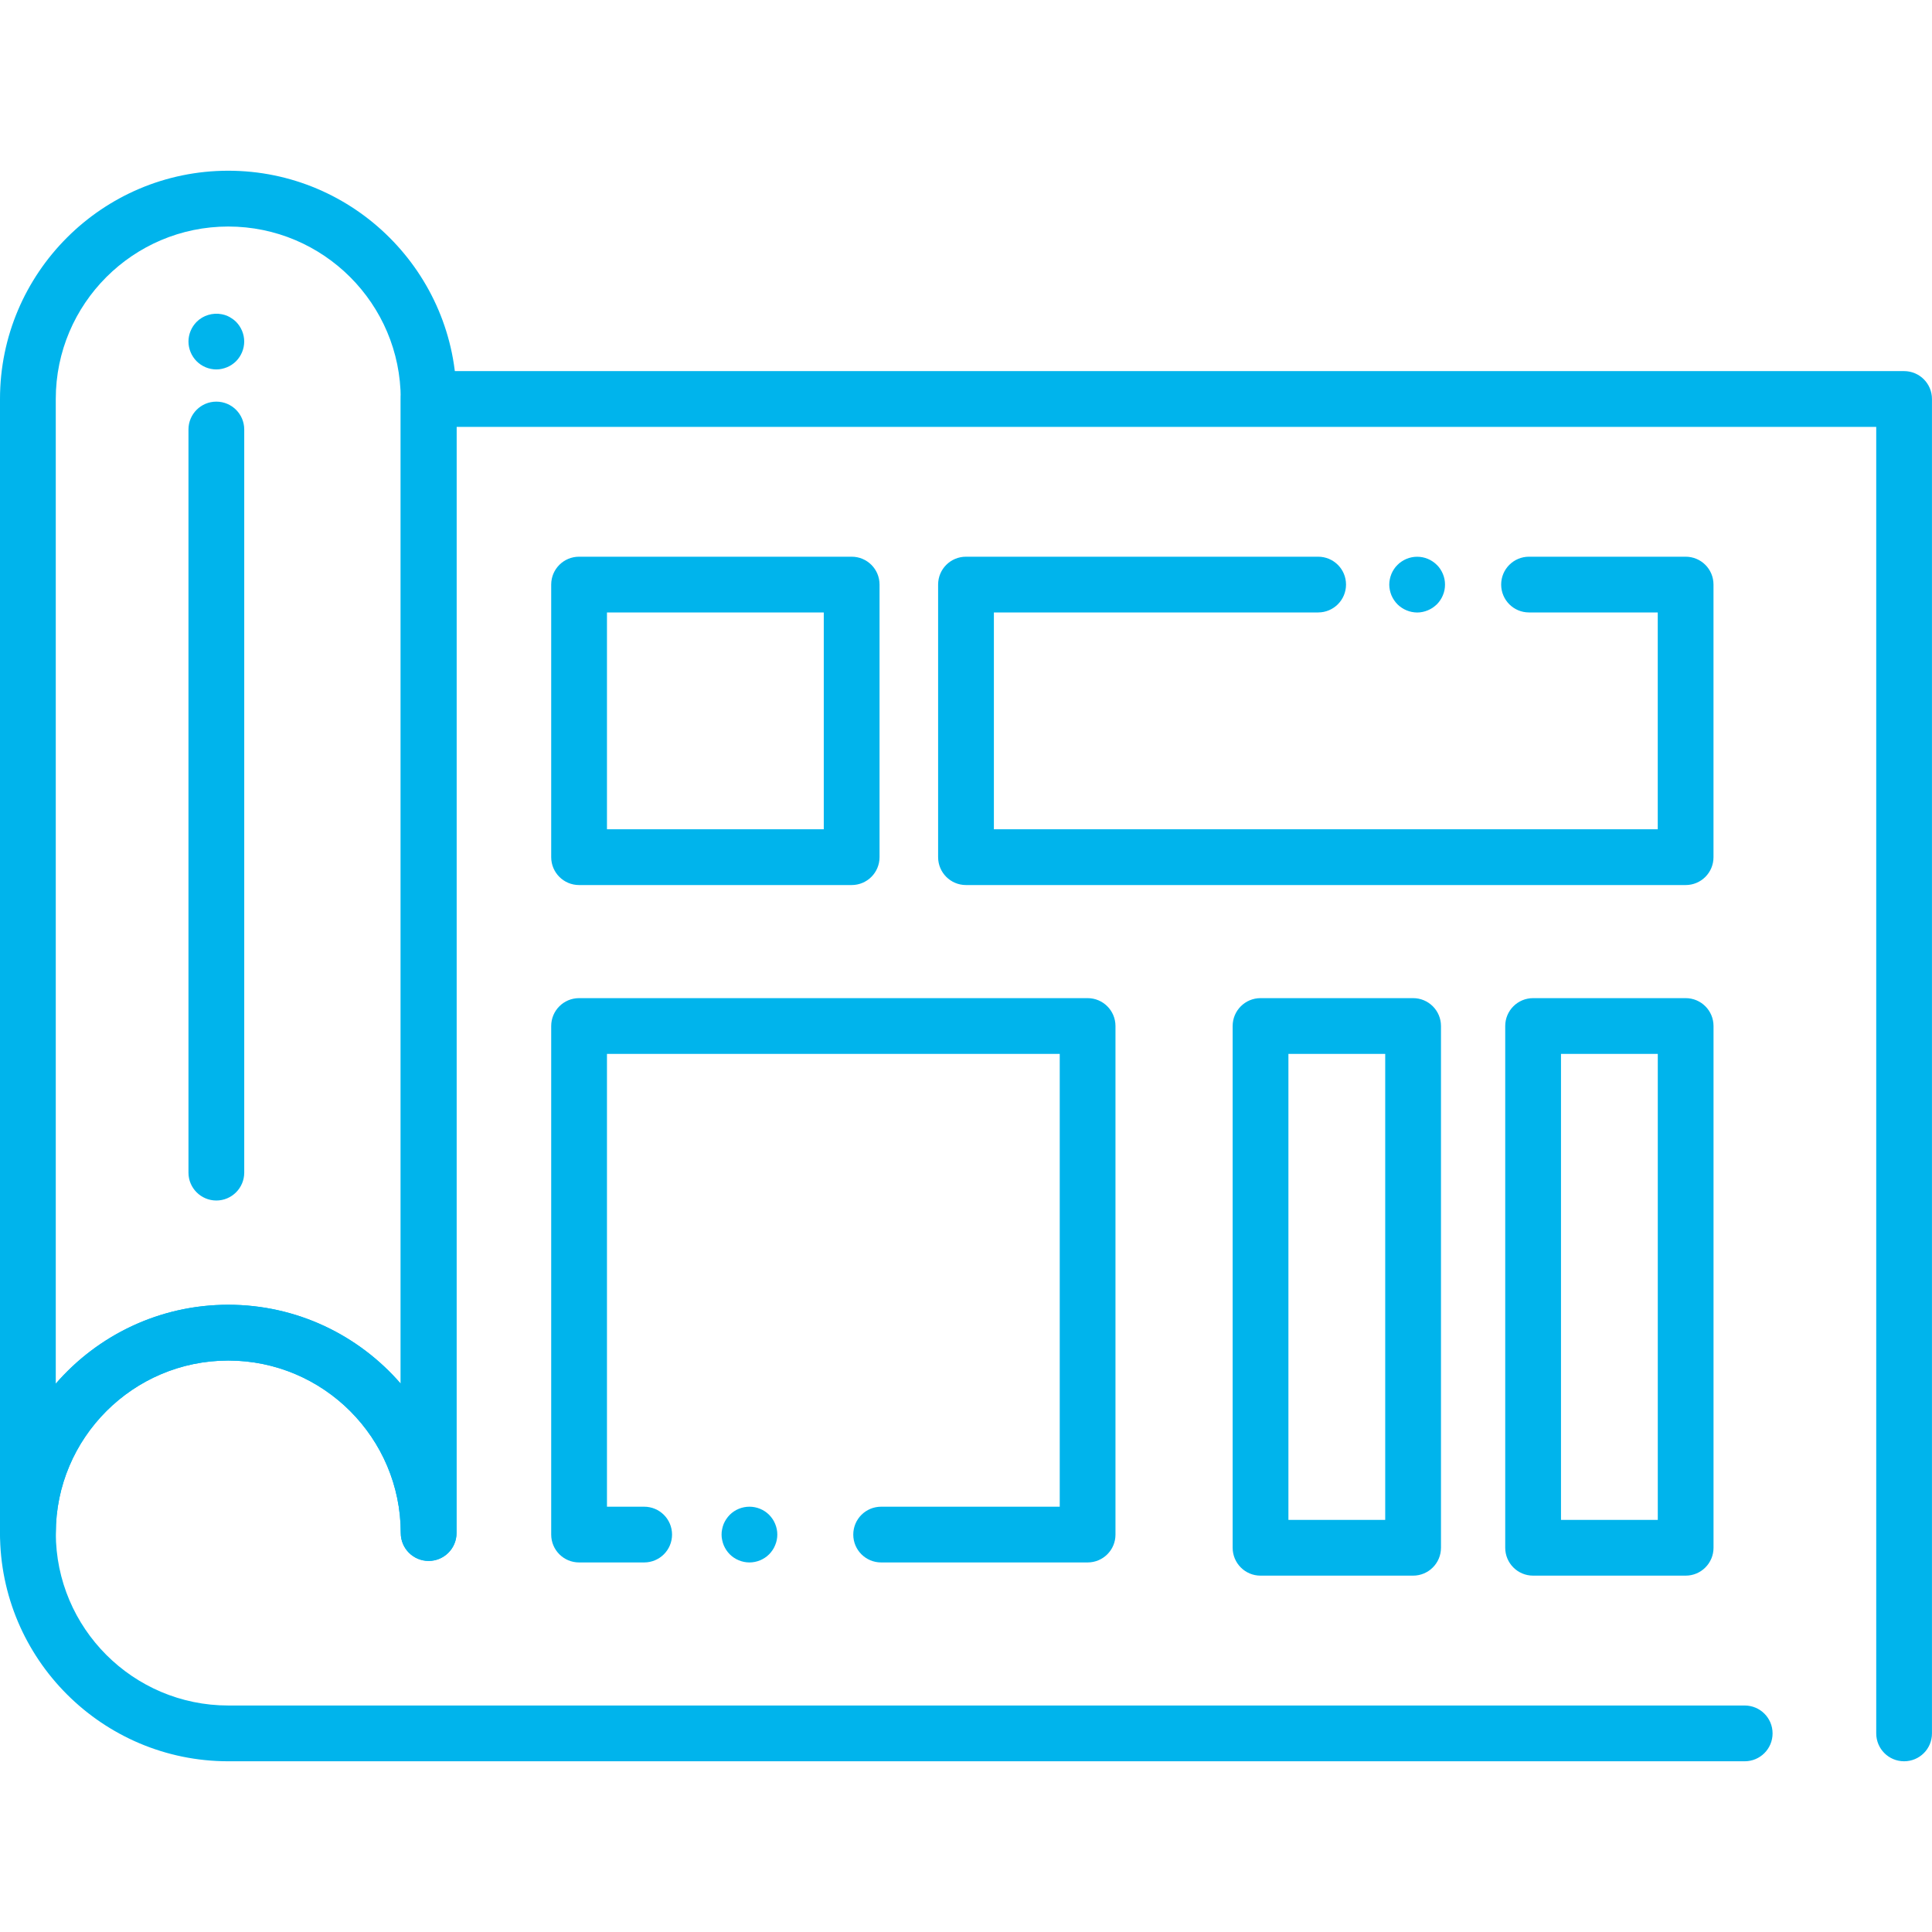
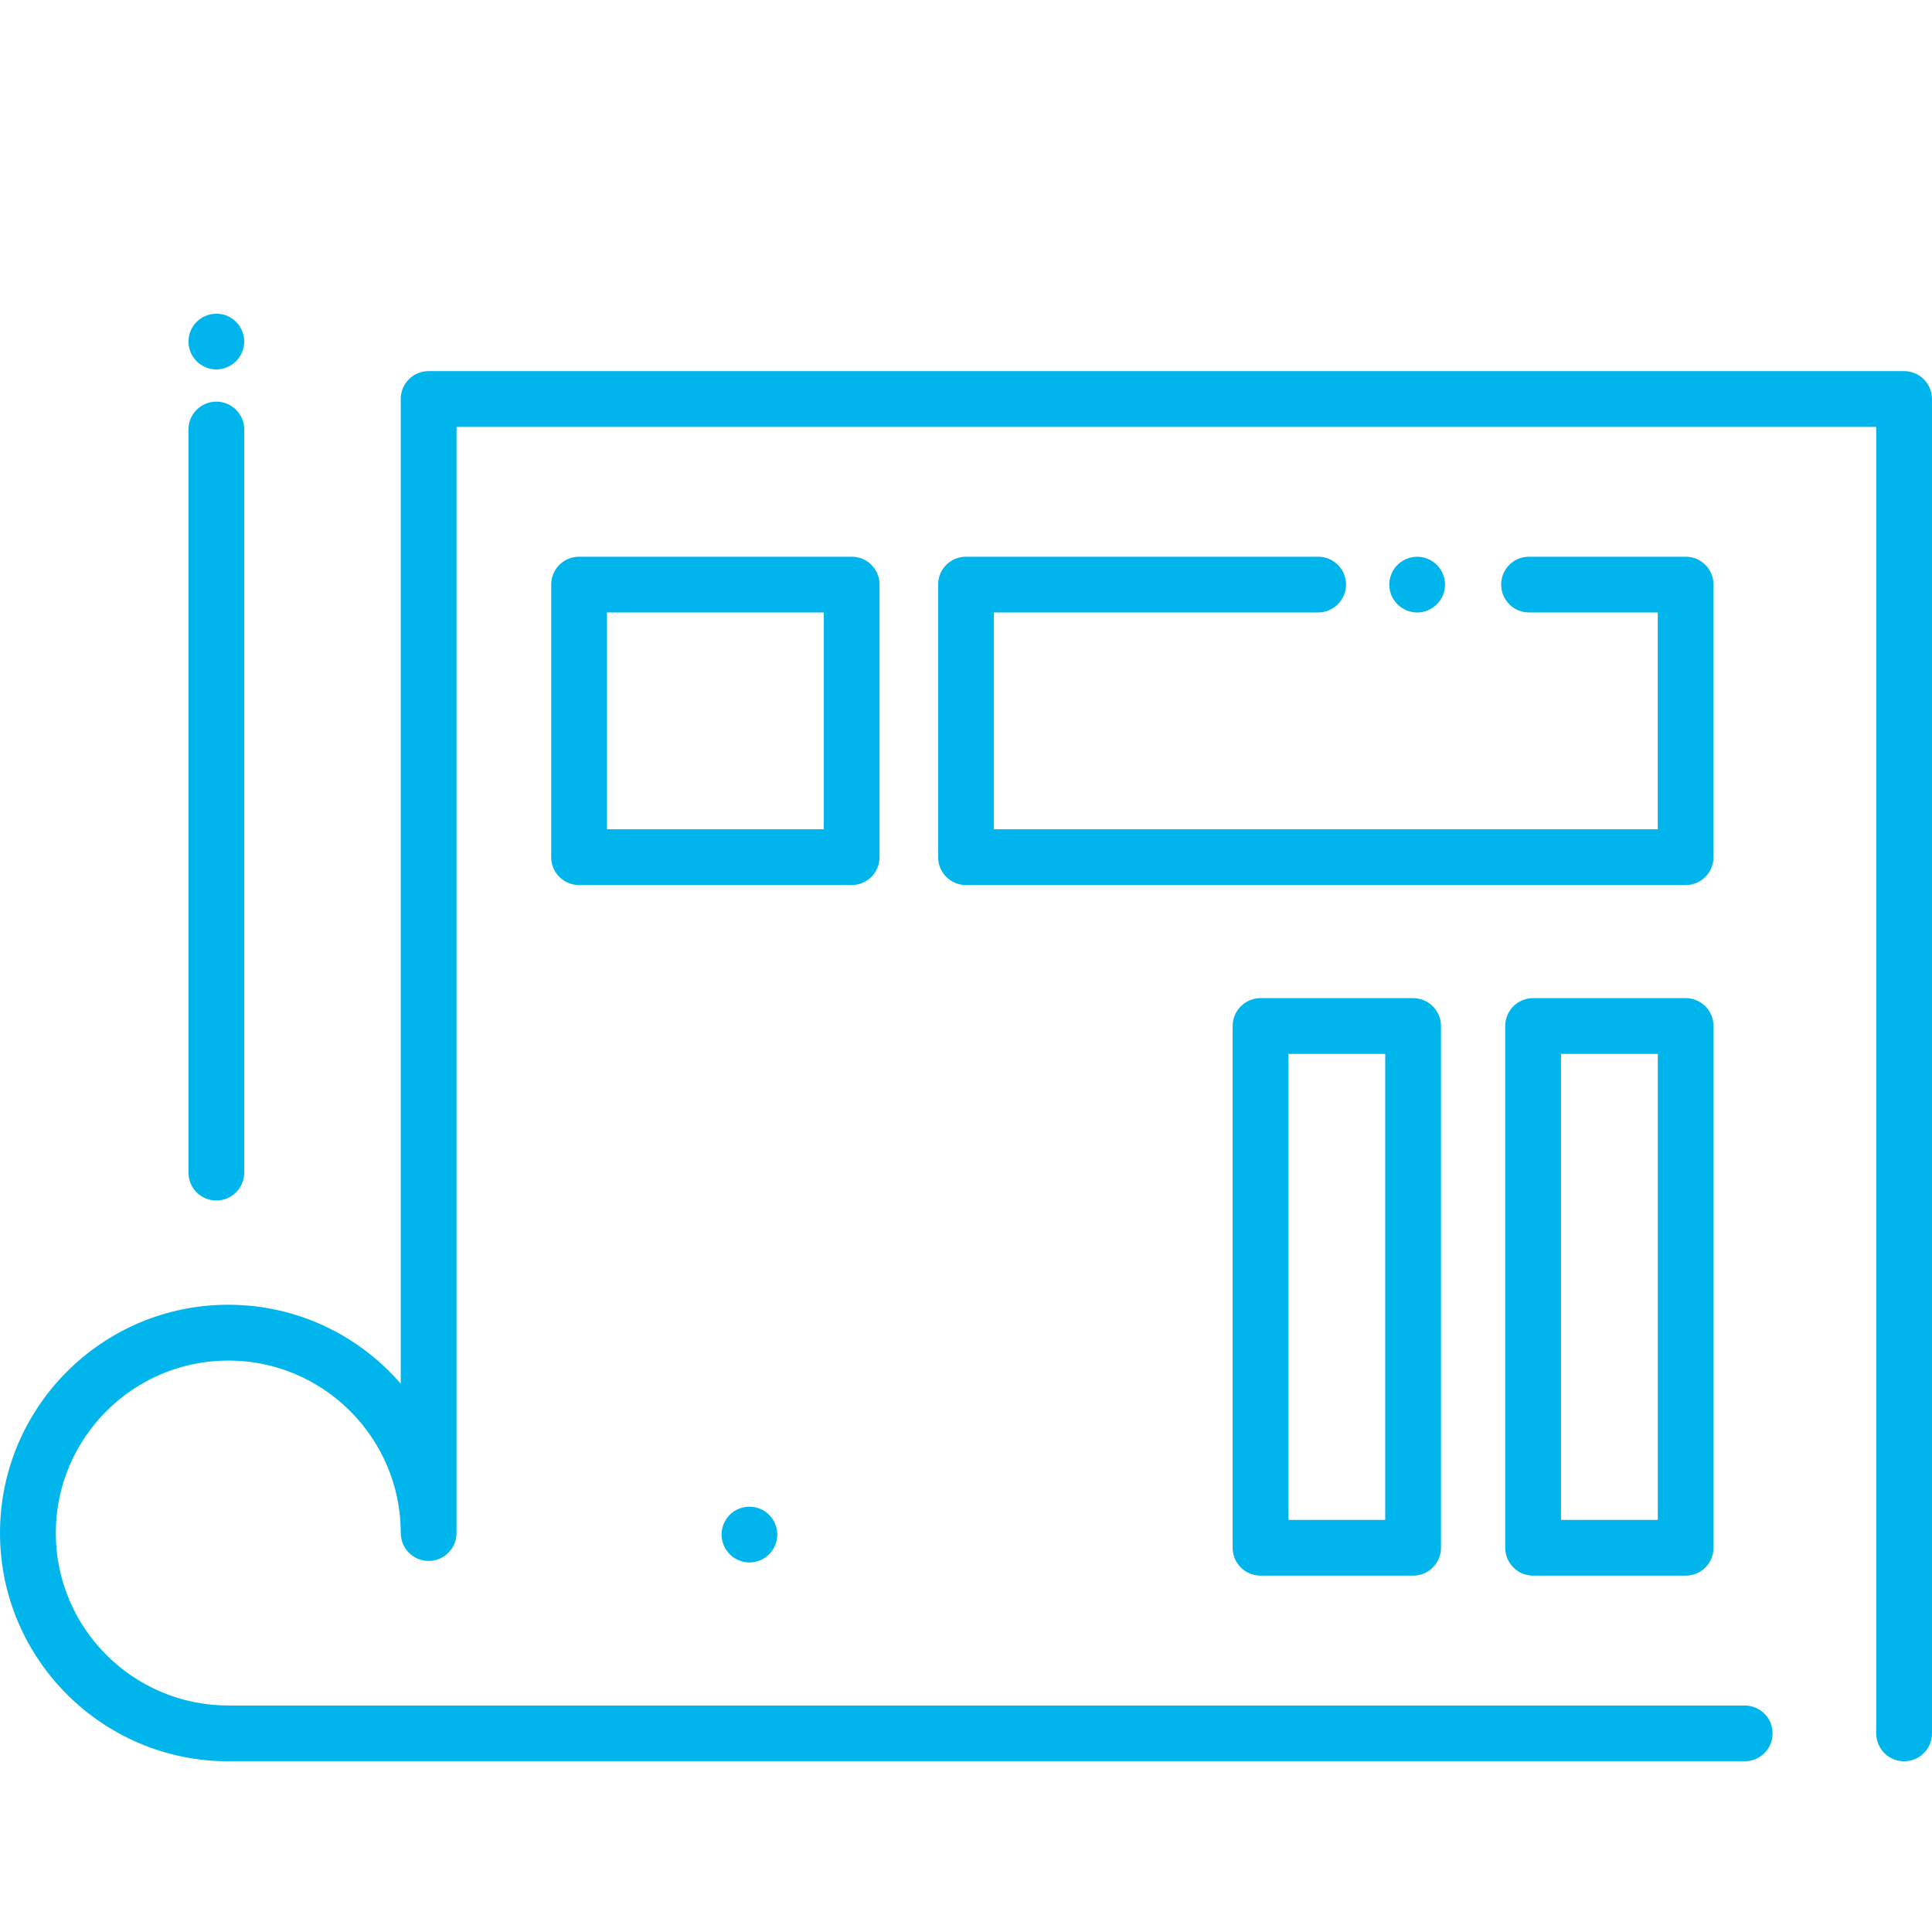
<svg xmlns="http://www.w3.org/2000/svg" version="1.1" x="0px" y="0px" width="60px" height="60px" viewBox="0 0 60 60" enable-background="new 0 0 60 60" xml:space="preserve">
  <g id="Ebene_1" display="none">
    <g display="inline">
      <path fill-rule="evenodd" clip-rule="evenodd" fill="#FFFFFF" d="M49.824,35.091c0-0.347,0-0.632,0-0.917    c0.001-1.535,0.003-3.071,0.002-4.606c-0.001-1.126-0.122-1.251-1.223-1.252c-3.623-0.001-7.246,0-10.869,0    c-8.782,0-17.563,0-26.345,0c-0.048,0-0.096,0-0.144,0c-0.933,0.008-1.101,0.166-1.103,1.08c-0.004,1.632-0.001,3.264-0.001,4.895    c0,0.26,0,0.519,0,0.84c-0.331,0.021-0.588,0.05-0.845,0.05c-2.231,0.005-4.463,0.013-6.694,0.003    c-2.653-0.013-4.589-1.898-4.6-4.571c-0.026-6.718-0.026-13.436,0-20.154c0.011-2.637,2.003-4.559,4.723-4.588    c3.095-0.034,6.19-0.011,9.286-0.011c14.9,0,29.8-0.001,44.7,0.011c0.642,0,1.306,0.041,1.92,0.207    c2.061,0.555,3.342,2.323,3.347,4.568c0.01,4.895,0.003,9.79,0.003,14.684c0,1.751-0.003,3.503-0.002,5.255    c0.002,1.151-0.394,2.161-1.112,3.046c-0.781,0.961-1.778,1.537-3.038,1.544c-2.52,0.014-5.039,0.005-7.558,0.002    C50.154,35.173,50.039,35.132,49.824,35.091z M52.026,32.892c0.345,0.016,0.602,0.038,0.859,0.039    c1.559,0.003,3.118-0.028,4.677,0.013c0.854,0.021,1.467-0.337,1.806-1.054c0.236-0.5,0.388-1.092,0.39-1.644    c0.026-6.452,0.018-12.904,0.018-19.355c0-0.168,0.004-0.336-0.006-0.504c-0.071-1.234-0.962-2.162-2.19-2.259    c-0.405-0.032-0.814-0.021-1.222-0.021c-16.718-0.001-33.436-0.001-50.153,0c-1.223,0-2.446-0.005-3.669,0.01    c-0.95,0.012-1.669,0.458-2.071,1.307c-0.177,0.375-0.26,0.828-0.261,1.246C0.188,17.24,0.192,23.812,0.192,30.384    c0,0.12-0.001,0.24,0.008,0.359c0.104,1.343,1,2.183,2.342,2.187c1.535,0.004,3.07,0.004,4.605,0    c0.251-0.001,0.502-0.036,0.795-0.059c0-1.234-0.005-2.384,0.003-3.533c0.003-0.334,0.005-0.677,0.08-1    c0.333-1.443,1.445-2.224,3.175-2.225c12.544-0.003,25.088,0.014,37.632-0.018c2.039-0.005,3.296,1.456,3.204,3.238    C51.979,30.48,52.026,31.633,52.026,32.892z" />
      <path fill-rule="evenodd" clip-rule="evenodd" fill="#FFFFFF" d="M47.123,30.562c0,0.729,0,1.392,0,2.122    c-11.42,0-22.801,0-34.249,0c0-0.699,0-1.378,0-2.122C24.266,30.562,35.646,30.562,47.123,30.562z" />
      <path fill-rule="evenodd" clip-rule="evenodd" fill="#FFFFFF" d="M15.702,44.368c-0.075,1.021-0.338,1.865-1.146,2.394    c-0.478,0.313-0.523,0.678-0.4,1.168c0.361,1.439,0.703,2.884,1.052,4.326c0.033,0.14,0.079,0.278,0.09,0.42    c0.045,0.571-0.29,1.036-0.839,1.179c-0.523,0.137-1.081-0.131-1.27-0.676c-0.171-0.495-0.271-1.017-0.396-1.528    c-0.288-1.186-0.598-2.368-0.85-3.562c-0.255-1.207,0.072-2.24,1.117-2.958c0.486-0.335,0.414-0.775,0.326-1.22    c-0.214-1.079-0.456-2.154-0.687-3.23c-0.025-0.117-0.054-0.233-0.074-0.352c-0.111-0.647,0.203-1.192,0.776-1.35    c0.6-0.164,1.188,0.167,1.355,0.847c0.269,1.092,0.486,2.196,0.717,3.298C15.566,43.568,15.638,44.017,15.702,44.368z" />
-       <path fill-rule="evenodd" clip-rule="evenodd" fill="#FFFFFF" d="M20.055,47.589c0.08-1.064,0.35-1.886,1.136-2.391    c0.519-0.332,0.527-0.755,0.429-1.242c-0.195-0.962-0.408-1.92-0.613-2.88c-0.055-0.257-0.12-0.513-0.162-0.772    c-0.104-0.641,0.233-1.189,0.809-1.331c0.583-0.143,1.156,0.171,1.314,0.813c0.281,1.139,0.533,2.285,0.738,3.439    c0.107,0.603,0.163,1.234,0.108,1.841c-0.064,0.714-0.436,1.327-1.06,1.716c-0.454,0.282-0.499,0.638-0.382,1.105    c0.373,1.486,0.718,2.979,1.09,4.465c0.106,0.426,0.126,0.862-0.216,1.132c-0.272,0.215-0.675,0.37-1.017,0.364    c-0.464-0.008-0.761-0.37-0.875-0.83c-0.306-1.231-0.606-2.464-0.903-3.697C20.301,48.694,20.164,48.064,20.055,47.589z" />
      <path fill-rule="evenodd" clip-rule="evenodd" fill="#FFFFFF" d="M28.184,47.628c0.065-1.07,0.32-1.902,1.105-2.407    c0.545-0.352,0.555-0.788,0.449-1.302c-0.247-1.195-0.521-2.386-0.758-3.583c-0.163-0.82,0.419-1.48,1.192-1.379    c0.505,0.067,0.833,0.37,0.938,0.863c0.316,1.475,0.679,2.943,0.895,4.433c0.146,0.998-0.237,1.911-1.099,2.504    c-0.467,0.321-0.528,0.671-0.403,1.166c0.37,1.463,0.72,2.93,1.066,4.397c0.054,0.228,0.088,0.478,0.051,0.705    c-0.079,0.48-0.535,0.845-1.017,0.869c-0.497,0.026-0.964-0.291-1.111-0.845c-0.318-1.203-0.6-2.416-0.891-3.626    C28.444,48.773,28.298,48.121,28.184,47.628z" />
-       <path fill-rule="evenodd" clip-rule="evenodd" fill="#FFFFFF" d="M36.384,47.589c0.08-1.064,0.35-1.886,1.136-2.391    c0.519-0.332,0.527-0.755,0.429-1.242c-0.194-0.962-0.408-1.92-0.613-2.88c-0.056-0.257-0.12-0.513-0.162-0.772    c-0.104-0.641,0.233-1.189,0.81-1.331c0.583-0.143,1.156,0.171,1.314,0.813c0.28,1.139,0.532,2.285,0.737,3.439    c0.107,0.603,0.163,1.234,0.109,1.841c-0.064,0.714-0.436,1.327-1.061,1.716c-0.454,0.282-0.499,0.638-0.382,1.105    c0.373,1.486,0.718,2.979,1.09,4.465c0.106,0.426,0.126,0.862-0.216,1.132c-0.272,0.215-0.676,0.37-1.018,0.364    c-0.464-0.008-0.761-0.37-0.875-0.83c-0.306-1.231-0.606-2.464-0.902-3.697C36.629,48.694,36.492,48.064,36.384,47.589z" />
+       <path fill-rule="evenodd" clip-rule="evenodd" fill="#FFFFFF" d="M36.384,47.589c0.08-1.064,0.35-1.886,1.136-2.391    c0.519-0.332,0.527-0.755,0.429-1.242c-0.194-0.962-0.408-1.92-0.613-2.88c-0.056-0.257-0.12-0.513-0.162-0.772    c-0.104-0.641,0.233-1.189,0.81-1.331c0.583-0.143,1.156,0.171,1.314,0.813c0.28,1.139,0.532,2.285,0.737,3.439    c0.107,0.603,0.163,1.234,0.109,1.841c-0.064,0.714-0.436,1.327-1.061,1.716c-0.454,0.282-0.499,0.638-0.382,1.105    c0.373,1.486,0.718,2.979,1.09,4.465c0.106,0.426,0.126,0.862-0.216,1.132c-0.272,0.215-0.676,0.37-1.018,0.364    c-0.306-1.231-0.606-2.464-0.902-3.697C36.629,48.694,36.492,48.064,36.384,47.589z" />
      <path fill-rule="evenodd" clip-rule="evenodd" fill="#FFFFFF" d="M44.513,47.628c0.065-1.07,0.32-1.902,1.104-2.407    c0.546-0.352,0.556-0.788,0.449-1.302c-0.247-1.195-0.521-2.386-0.758-3.583c-0.162-0.82,0.419-1.48,1.191-1.379    c0.506,0.067,0.834,0.37,0.939,0.863c0.315,1.475,0.678,2.943,0.895,4.433c0.146,0.998-0.238,1.911-1.1,2.504    c-0.467,0.321-0.528,0.671-0.403,1.166c0.369,1.463,0.72,2.93,1.065,4.397c0.054,0.228,0.089,0.478,0.052,0.705    c-0.079,0.48-0.536,0.845-1.017,0.869c-0.497,0.026-0.965-0.291-1.111-0.845c-0.318-1.203-0.6-2.416-0.891-3.626    C44.772,48.773,44.627,48.121,44.513,47.628z" />
      <path fill-rule="evenodd" clip-rule="evenodd" fill="#FFFFFF" d="M55.964,11.104c0,0.734,0,1.394,0,2.12    c-17.32,0-34.594,0-51.935,0c0-0.702,0-1.378,0-2.12C21.33,11.104,38.603,11.104,55.964,11.104z" />
      <path fill-rule="evenodd" clip-rule="evenodd" fill="#FFFFFF" d="M55.952,15.934c0,0.735,0,1.392,0,2.1    c-17.317,0-34.575,0-51.913,0c0-0.687,0-1.361,0-2.1C21.331,15.934,38.605,15.934,55.952,15.934z" />
      <path fill-rule="evenodd" clip-rule="evenodd" fill="#FFFFFF" d="M4.029,22.669c0.017-0.875,0.759-1.585,1.628-1.559    c0.826,0.025,1.541,0.758,1.544,1.583c0.003,0.856-0.745,1.599-1.605,1.591C4.724,24.277,4.012,23.543,4.029,22.669z" />
      <path fill-rule="evenodd" clip-rule="evenodd" fill="#FFFFFF" d="M8.688,22.669c0.017-0.875,0.759-1.585,1.628-1.559    c0.826,0.025,1.541,0.758,1.544,1.583c0.003,0.856-0.745,1.599-1.605,1.591C9.382,24.277,8.67,23.543,8.688,22.669z" />
    </g>
  </g>
  <g id="Ebene_2" display="none">
    <g display="inline">
      <path fill-rule="evenodd" clip-rule="evenodd" fill="#FFFFFF" d="M5.83,19.856c0.083,0.134,0.374,0.205,0.563,0.194    c0.569-0.034,1.139-0.104,1.703-0.194c0.61-0.097,1.061,0.061,1.518,0.527c2.648,2.7,5.335,5.361,8.01,8.034    c0.187,0.187,0.386,0.359,0.685,0.636c0.661-0.707,1.245-1.386,1.886-2.007c2.169-2.105,5.283-2.125,7.427,0.009    c6.507,6.477,12.998,12.972,19.475,19.479c2.098,2.107,2.081,5.236,0.022,7.376c-0.741,0.771-1.503,1.524-2.265,2.274    c-2.35,2.311-5.412,2.313-7.752-0.023c-6.394-6.38-12.772-12.774-19.162-19.158c-1.645-1.644-2.091-3.559-1.332-5.744    c0.119-0.343,0.061-0.542-0.179-0.78c-2.645-2.634-5.284-5.272-7.917-7.918C8.26,22.306,7.998,22.2,7.648,22.243    c-0.666,0.082-1.347,0.091-1.999,0.231c-0.634,0.136-0.986-0.031-1.323-0.598c-1.652-2.78-3.351-5.532-5.03-8.295    c-0.128-0.209-0.24-0.427-0.296-0.525c1.634-1.636,3.207-3.211,4.821-4.829c3.001,1.827,6.078,3.705,9.161,5.574    c0.283,0.172,0.323,0.387,0.283,0.691c-0.097,0.739-0.135,1.487-0.248,2.223c-0.081,0.529,0.112,0.879,0.479,1.241    c1.862,1.833,3.701,3.688,5.547,5.538c0.189,0.19,0.369,0.39,0.563,0.593c-0.545,0.545-1.05,1.051-1.556,1.558    c-0.083-0.049-0.157-0.076-0.208-0.126c-2.343-2.337-4.688-4.672-7.016-7.024c-0.147-0.15-0.23-0.438-0.221-0.656    c0.031-0.695,0.086-1.392,0.2-2.078c0.076-0.459-0.118-0.67-0.474-0.884c-1.961-1.179-3.911-2.377-5.866-3.566    c-0.144-0.088-0.3-0.155-0.374-0.193c-0.766,0.751-1.488,1.461-2.259,2.217C3.152,15.497,4.479,17.685,5.83,19.856z     M19.185,34.971c0.154,0.194,0.332,0.37,0.508,0.546c6.311,6.313,12.625,12.621,18.929,18.94c0.701,0.704,1.472,1.166,2.497,1.113    c0.727-0.037,1.359-0.278,1.877-0.793c0.848-0.841,1.707-1.67,2.528-2.535c1.12-1.18,1.114-2.85-0.005-4.034    c-0.666-0.704-1.367-1.376-2.053-2.062C37.7,40.38,31.93,34.617,26.171,28.842c-0.903-0.907-1.928-1.324-3.168-0.899    c-0.432,0.147-0.854,0.418-1.191,0.729c-0.822,0.757-1.598,1.566-2.382,2.363c-0.584,0.593-0.908,1.299-0.877,2.132    C18.535,33.859,18.771,34.449,19.185,34.971z" />
      <path fill-rule="evenodd" clip-rule="evenodd" fill="#FFFFFF" d="M37.524,33.409c-0.534-0.576-1.02-1.099-1.535-1.654    c2.266-2.253,4.555-4.528,6.828-6.79c-1.551-1.505-3.02-2.933-4.558-4.426c-2.166,2.164-4.46,4.455-6.797,6.79    c-0.524-0.589-0.997-1.12-1.527-1.717c2.208-2.214,4.484-4.495,6.819-6.835c-0.204-0.229-0.369-0.434-0.555-0.62    c-0.84-0.848-1.693-1.683-2.525-2.539c-0.8-0.824-1.24-1.789-1.082-2.97c0.086-0.638,0.348-1.187,0.803-1.643    c2.533-2.533,5.056-5.076,7.601-7.596c1.135-1.123,2.835-1.168,4.151-0.155c0.255,0.196,0.486,0.426,0.715,0.653    c3.695,3.691,7.391,7.384,11.08,11.081c0.281,0.281,0.561,0.572,0.781,0.9c0.743,1.111,0.834,2.261,0.122,3.432    c-0.349,0.574-0.669,1.167-1.048,1.72c-0.709,1.034-0.881,2.175-0.594,3.35c0.65,2.654,1.364,5.293,2.057,7.937    c0.309,1.178,0.65,2.348,0.933,3.531c0.095,0.396,0.14,0.848,0.052,1.237c-0.277,1.207-1.449,1.759-2.547,1.195    c-0.477-0.245-0.918-0.6-1.302-0.979c-3.411-3.379-6.806-6.772-10.2-10.167c-0.209-0.209-0.365-0.47-0.608-0.789    C42.157,28.782,39.86,31.076,37.524,33.409z M56.431,35.258c0.063-0.038,0.127-0.076,0.189-0.113    c-0.059-0.237-0.113-0.476-0.176-0.712c-0.789-2.979-1.594-5.955-2.363-8.939c-0.531-2.064-0.381-4.044,0.879-5.853    c0.27-0.387,0.495-0.805,0.738-1.21c0.457-0.761,0.434-0.967-0.184-1.631c-0.118-0.127-0.244-0.248-0.367-0.371    C51.54,12.822,47.933,9.215,44.325,5.61c-0.141-0.141-0.275-0.289-0.428-0.416c-0.555-0.468-0.995-0.463-1.501,0.042    c-2.378,2.372-4.753,4.747-7.125,7.125c-0.531,0.533-0.536,0.976-0.034,1.559c0.161,0.188,0.346,0.357,0.521,0.533    c6.738,6.738,13.477,13.476,20.213,20.218C56.146,34.845,56.278,35.062,56.431,35.258z" />
      <path fill-rule="evenodd" clip-rule="evenodd" fill="#FFFFFF" d="M17.656,41.106c-0.56-0.593-1.033-1.095-1.549-1.641    c-0.229,0.215-0.431,0.394-0.62,0.583c-2.129,2.126-4.26,4.251-6.384,6.382c-2.225,2.232-2.217,4.998,0.013,7.246    c0.21,0.211,0.42,0.424,0.634,0.632c1.983,1.93,4.74,1.981,6.767,0.094c0.928-0.863,1.802-1.784,2.698-2.682    c1.337-1.336,2.672-2.673,4.006-4.012c0.172-0.173,0.331-0.359,0.51-0.554c-0.534-0.544-1.032-1.051-1.577-1.605    c-0.218,0.208-0.414,0.389-0.603,0.577c-2.129,2.126-4.254,4.257-6.385,6.381c-1.313,1.31-2.647,1.311-3.969,0.014    c-0.23-0.227-0.464-0.451-0.683-0.688c-1.033-1.128-1.034-2.508,0.04-3.604c1.548-1.581,3.125-3.135,4.688-4.701    C16.049,42.723,16.852,41.914,17.656,41.106z" />
    </g>
  </g>
  <g id="Ebene_3" display="none">
    <g display="inline">
      <path fill-rule="evenodd" clip-rule="evenodd" fill="#FFFFFF" d="M-1.949,19.445c-0.323-2.712,0.913-4.592,3.174-5.893    c1.501-0.864,3.037-1.667,4.561-2.491c0.195-0.106,0.407-0.186,0.616-0.265c2.238-0.844,3.97-0.128,4.927,2.067    c0.884,2.024,1.738,4.061,2.605,6.092c0.362,0.849,0.713,1.702,1.089,2.545c0.705,1.58,0.516,3.068-0.514,4.425    c-0.845,1.113-1.741,2.19-2.656,3.247c-0.335,0.388-0.333,0.676-0.096,1.104c2.735,4.932,5.908,9.561,9.522,13.89    c0.306,0.366,0.568,0.438,1.002,0.284c1.185-0.421,2.385-0.799,3.578-1.198c1.874-0.627,3.495-0.283,4.918,1.142    c2.115,2.118,4.279,4.188,6.424,6.276c1.414,1.378,1.821,2.871,1.099,4.296c-0.249,0.491-0.576,0.985-0.985,1.344    c-1.619,1.415-3.229,2.851-4.95,4.136c-1.57,1.175-3.334,1.398-5.238,0.654c-3.305-1.292-6.191-3.219-8.842-5.535    c-3.111-2.721-5.808-5.82-8.227-9.16c-3.054-4.216-5.998-8.503-8.23-13.232c-1.739-3.686-3.121-7.48-3.609-11.554    C-1.868,20.897-1.896,20.17-1.949,19.445z M29.286,59.06c0.522-0.233,1.181-0.422,1.716-0.789    c0.989-0.679,1.933-1.432,2.845-2.212c0.698-0.598,1.327-1.278,1.972-1.937c0.353-0.36,0.31-0.761,0.012-1.134    c-0.173-0.218-0.374-0.416-0.573-0.61c-2.081-2.033-4.186-4.041-6.234-6.105c-0.732-0.737-1.483-0.887-2.428-0.559    c-1.53,0.531-3.082,1.004-4.611,1.541c-0.8,0.281-1.379,0.089-1.924-0.548c-4.267-4.993-7.977-10.366-11.072-16.16    c-0.531-0.993-0.499-1.322,0.217-2.193c1.03-1.253,2.057-2.509,3.097-3.754c0.578-0.691,0.684-1.385,0.303-2.242    c-1.189-2.683-2.316-5.393-3.471-8.091c-0.109-0.257-0.215-0.519-0.357-0.757c-0.259-0.436-0.616-0.613-1.133-0.415    c-2.18,0.838-4.199,1.965-6.057,3.373c-0.655,0.496-0.939,1.183-0.953,2.043c-0.066,4.088,1.076,7.894,2.638,11.604    c1.941,4.615,4.638,8.791,7.496,12.876c2.478,3.539,5.163,6.895,8.331,9.843c2.682,2.495,5.607,4.623,9.081,5.902    C28.489,58.851,28.815,58.924,29.286,59.06z" />
      <path fill-rule="evenodd" clip-rule="evenodd" fill="#FFFFFF" d="M41.924,27.229c0.938,0,1.765,0,2.659,0c0,0.888,0,1.676,0,2.571    c-0.863,0-1.688,0-2.646,0c0,1.256,0,2.41,0,3.614c-0.907,0-1.679,0-2.584,0c0-1.157,0-2.313,0-3.55    c-0.425-0.021-0.723-0.049-1.021-0.05c-1.287-0.005-2.574,0.01-3.86-0.006c-1.436-0.018-1.992-0.966-1.252-2.169    c2.038-3.312,4.094-6.611,6.151-9.91c0.465-0.746,0.97-0.984,1.58-0.801c0.624,0.188,0.955,0.651,0.962,1.499    c0.018,2.574,0.01,5.148,0.012,7.723C41.924,26.478,41.924,26.805,41.924,27.229z M39.255,23.077    c-0.049-0.019-0.097-0.037-0.145-0.056c-0.841,1.354-1.681,2.707-2.581,4.156c1,0,1.842,0,2.726,0    C39.255,25.767,39.255,24.422,39.255,23.077z" />
      <path fill-rule="evenodd" clip-rule="evenodd" fill="#FFFFFF" d="M25.949,30.791c1.979,0,3.958,0,6.014,0c0,0.869,0,1.66,0,2.528    c-3.101,0-6.188,0-9.333,0c-0.009-1.506,0.313-2.862,1.055-4.117c0.924-1.562,2.177-2.833,3.521-4.028    c0.563-0.501,1.148-0.989,1.646-1.552c0.613-0.693,0.959-1.511,0.701-2.475c-0.296-1.104-1.231-1.742-2.405-1.644    c-1.074,0.091-1.893,0.933-1.98,2.04c-0.023,0.299-0.039,0.599-0.061,0.925c-0.195,0.032-0.328,0.071-0.461,0.072    c-0.642,0.007-1.282,0.003-1.965,0.003c-0.23-0.739-0.106-1.427,0.073-2.09c0.706-2.61,3.396-4.116,5.967-3.365    c2.624,0.767,4.074,3.473,3.261,6.101c-0.393,1.27-1.192,2.255-2.165,3.136c-0.994,0.899-1.966,1.828-2.9,2.788    c-0.419,0.43-0.726,0.969-1.083,1.458C25.872,30.645,25.91,30.718,25.949,30.791z" />
      <path fill-rule="evenodd" clip-rule="evenodd" fill="#FFFFFF" d="M57.379,27.386c-1.005,0-2.01,0.008-3.015-0.006    c-0.275-0.003-0.563-0.03-0.821-0.116c-0.538-0.178-0.856-0.673-0.839-1.221c0.017-0.544,0.369-1.022,0.916-1.164    c0.293-0.076,0.606-0.099,0.911-0.101c1.87-0.01,3.741-0.008,5.611-0.005c0.223,0,0.448,0.009,0.668,0.043    c0.77,0.117,1.191,0.573,1.189,1.268c-0.003,0.714-0.483,1.209-1.271,1.291c-0.221,0.023-0.446,0.011-0.669,0.011    C59.166,27.387,58.272,27.387,57.379,27.386z" />
      <path fill-rule="evenodd" clip-rule="evenodd" fill="#FFFFFF" d="M35.229,2.691c0,0.948,0.006,1.897-0.005,2.847    c-0.003,0.276-0.018,0.563-0.091,0.826c-0.165,0.601-0.637,0.933-1.238,0.923c-0.596-0.01-1.055-0.369-1.197-0.974    C32.64,6.071,32.62,5.815,32.62,5.566c-0.006-1.954-0.004-3.908,0.001-5.862c0.001-0.222,0.017-0.448,0.062-0.665    c0.136-0.658,0.59-1.034,1.226-1.039c0.632-0.005,1.107,0.365,1.255,1.013c0.055,0.241,0.059,0.498,0.06,0.747    c0.007,0.978,0.003,1.954,0.003,2.932C35.227,2.691,35.228,2.691,35.229,2.691z" />
      <path fill-rule="evenodd" clip-rule="evenodd" fill="#FFFFFF" d="M41.72,8.887c-0.865-0.002-1.479-0.843-1.199-1.702    c0.181-0.557,0.438-1.088,0.666-1.629c0.64-1.519,1.271-3.042,1.929-4.553c0.307-0.705,0.839-1.009,1.438-0.895    c0.831,0.159,1.274,0.95,0.949,1.797c-0.39,1.017-0.836,2.012-1.259,3.017c-0.422,1.004-0.851,2.006-1.267,3.014    C42.743,8.504,42.348,8.845,41.72,8.887z" />
-       <path fill-rule="evenodd" clip-rule="evenodd" fill="#FFFFFF" d="M23.864-0.036c0.523,0.028,0.924,0.277,1.119,0.753    c0.873,2.117,1.742,4.235,2.572,6.369c0.263,0.678-0.072,1.32-0.7,1.588C26.209,8.95,25.505,8.694,25.19,7.98    c-0.529-1.2-1.005-2.425-1.498-3.641c-0.357-0.879-0.74-1.75-1.052-2.646C22.324,0.785,22.952-0.063,23.864-0.036z" />
      <path fill-rule="evenodd" clip-rule="evenodd" fill="#FFFFFF" d="M52.521,19.815c-0.582-0.067-0.986-0.313-1.201-0.835    c-0.206-0.501-0.081-0.936,0.263-1.313c0.128-0.141,0.3-0.262,0.475-0.333c2.066-0.85,4.131-1.702,6.209-2.521    c0.721-0.283,1.392,0.023,1.674,0.673c0.282,0.65,0.039,1.361-0.685,1.666c-2.084,0.879-4.188,1.711-6.285,2.556    C52.816,19.769,52.646,19.786,52.521,19.815z" />
-       <path fill-rule="evenodd" clip-rule="evenodd" fill="#FFFFFF" d="M59.917,36.431c0.017,0.928-0.825,1.558-1.679,1.273    c-0.66-0.219-1.296-0.517-1.938-0.787c-1.416-0.596-2.835-1.183-4.241-1.798c-0.813-0.356-1.119-1.061-0.819-1.76    c0.291-0.679,1.014-0.927,1.847-0.583c1.678,0.691,3.346,1.408,5.017,2.115c0.36,0.152,0.729,0.289,1.076,0.464    C59.638,35.588,59.877,35.981,59.917,36.431z" />
      <path fill-rule="evenodd" clip-rule="evenodd" fill="#FFFFFF" d="M45.306,50.792c0.001,0.662-0.355,1.155-0.875,1.339    c-0.513,0.182-1.091,0.02-1.417-0.434c-0.145-0.2-0.243-0.438-0.338-0.67c-0.741-1.81-1.476-3.621-2.212-5.433    c-0.011-0.025-0.018-0.053-0.027-0.079c-0.404-1.038-0.204-1.725,0.595-2.045c0.735-0.294,1.371,0.074,1.776,1.061    c0.765,1.859,1.518,3.724,2.271,5.589C45.182,50.377,45.257,50.646,45.306,50.792z" />
      <path fill-rule="evenodd" clip-rule="evenodd" fill="#FFFFFF" d="M48.312,38.979c0.174,0.104,0.524,0.235,0.77,0.475    c1.557,1.523,3.101,3.061,4.628,4.614c0.608,0.619,0.615,1.32,0.09,1.862c-0.522,0.539-1.261,0.555-1.862-0.035    c-1.576-1.545-3.128-3.112-4.685-4.677c-0.409-0.411-0.559-0.897-0.312-1.453C47.168,39.254,47.578,39.011,48.312,38.979z" />
      <path fill-rule="evenodd" clip-rule="evenodd" fill="#FFFFFF" d="M48.225,13.165c-1.055-0.014-1.662-0.955-1.272-1.779    c0.104-0.221,0.275-0.42,0.449-0.595c1.455-1.467,2.913-2.931,4.385-4.381c0.211-0.209,0.477-0.401,0.753-0.497    c0.537-0.187,1.094,0.035,1.399,0.489c0.313,0.466,0.375,1.008-0.006,1.4c-1.689,1.742-3.416,3.449-5.147,5.149    C48.625,13.108,48.331,13.127,48.225,13.165z" />
      <path fill-rule="evenodd" clip-rule="evenodd" fill="#FFFFFF" d="M20.999,11.677c0.003,1.168-0.984,1.783-1.833,1.352    c-0.146-0.075-0.284-0.181-0.4-0.297c-1.561-1.556-3.126-3.106-4.667-4.68c-0.535-0.547-0.534-1.317-0.072-1.81    c0.486-0.518,1.299-0.54,1.868,0.019c1.574,1.541,3.132,3.1,4.673,4.674C20.804,11.177,20.92,11.536,20.999,11.677z" />
    </g>
  </g>
  <g id="Ebene_4">
    <g id="Layer_2">
      <g>
        <g>
          <g>
-             <path fill="#00B4EC" d="M13.312,48.476c-0.479,0-0.866-0.388-0.866-0.866c0-2.954-2.402-5.357-5.356-5.357       s-5.357,2.403-5.357,5.357c0,0.479-0.387,0.866-0.866,0.866C0.387,48.476,0,48.088,0,47.609V12.391       c0-3.908,3.179-7.089,7.089-7.089c3.909,0,7.089,3.181,7.089,7.089v35.219C14.178,48.088,13.79,48.476,13.312,48.476z        M7.089,40.521c2.136,0,4.056,0.95,5.356,2.451V12.391c0-2.954-2.402-5.356-5.356-5.356s-5.357,2.402-5.357,5.356v30.581       C3.032,41.471,4.952,40.521,7.089,40.521z" />
-           </g>
+             </g>
          <g>
            <path fill="#00B4EC" d="M59.134,54.698c-0.479,0-0.866-0.387-0.866-0.866V13.257h-44.09v34.353       c0,0.479-0.388,0.866-0.866,0.866c-0.479,0-0.866-0.388-0.866-0.866c0-2.954-2.402-5.357-5.356-5.357s-5.357,2.403-5.357,5.357       s2.403,5.356,5.357,5.356h47.093c0.479,0,0.866,0.387,0.866,0.866s-0.387,0.866-0.866,0.866H7.089       C3.181,54.698,0,51.518,0,47.609c0-3.91,3.181-7.089,7.089-7.089c2.136,0,4.056,0.95,5.356,2.451V12.391       c0-0.479,0.387-0.866,0.866-0.866h45.822c0.479,0,0.866,0.388,0.866,0.866v41.441C60,54.312,59.613,54.698,59.134,54.698z" />
          </g>
          <g>
            <g>
              <path fill="#00B4EC" d="M26.449,27.486h-8.465c-0.479,0-0.866-0.388-0.866-0.866v-8.466c0-0.479,0.387-0.865,0.866-0.865        h8.465c0.479,0,0.866,0.386,0.866,0.865v8.466C27.315,27.099,26.927,27.486,26.449,27.486z M18.85,25.754h6.733v-6.733H18.85        V25.754z" />
            </g>
            <g>
-               <path fill="#00B4EC" d="M33.777,48.523h-6.412c-0.479,0-0.866-0.387-0.866-0.865c0-0.479,0.387-0.866,0.866-0.866h5.546V32.73        H18.85v14.062h1.155c0.479,0,0.866,0.387,0.866,0.866c0,0.479-0.388,0.865-0.866,0.865h-2.021        c-0.479,0-0.866-0.387-0.866-0.865V31.864c0-0.479,0.387-0.866,0.866-0.866h15.793c0.479,0,0.865,0.388,0.865,0.866v15.794        C34.643,48.136,34.256,48.523,33.777,48.523z" />
-             </g>
+               </g>
            <g>
              <path fill="#00B4EC" d="M23.275,48.523c-0.229,0-0.452-0.093-0.613-0.254c-0.038-0.04-0.076-0.084-0.107-0.132        c-0.03-0.047-0.058-0.097-0.08-0.15c-0.021-0.051-0.036-0.106-0.048-0.161c-0.013-0.057-0.018-0.113-0.018-0.168        c0-0.059,0.005-0.114,0.018-0.171c0.012-0.056,0.026-0.109,0.048-0.162c0.022-0.052,0.05-0.103,0.08-0.148        c0.031-0.048,0.069-0.092,0.107-0.132c0.161-0.162,0.384-0.253,0.613-0.253c0.228,0,0.45,0.091,0.612,0.253        c0.039,0.04,0.075,0.084,0.107,0.132c0.031,0.046,0.058,0.097,0.079,0.148c0.022,0.053,0.038,0.106,0.05,0.162        c0.012,0.057,0.017,0.112,0.017,0.171c0,0.055-0.005,0.111-0.017,0.168c-0.012,0.055-0.027,0.11-0.05,0.161        c-0.021,0.054-0.048,0.104-0.079,0.15c-0.032,0.048-0.068,0.092-0.107,0.132C23.726,48.431,23.503,48.523,23.275,48.523z" />
            </g>
            <g>
              <path fill="#00B4EC" d="M52.35,27.486H30c-0.479,0-0.866-0.388-0.866-0.866v-8.466c0-0.479,0.387-0.865,0.866-0.865h10.936        c0.479,0,0.866,0.386,0.866,0.865s-0.388,0.866-0.866,0.866H30.866v6.733h20.617v-6.733h-3.998        c-0.479,0-0.865-0.387-0.865-0.866s0.387-0.865,0.865-0.865h4.864c0.479,0,0.865,0.386,0.865,0.865v8.466        C53.215,27.099,52.828,27.486,52.35,27.486z" />
            </g>
            <g>
              <path fill="#00B4EC" d="M44.013,19.022c-0.059,0-0.114-0.007-0.171-0.018c-0.056-0.012-0.109-0.027-0.162-0.05        c-0.052-0.021-0.103-0.049-0.148-0.079c-0.049-0.032-0.093-0.068-0.132-0.107c-0.04-0.042-0.077-0.084-0.108-0.133        c-0.031-0.046-0.058-0.097-0.08-0.148c-0.021-0.053-0.038-0.107-0.049-0.162c-0.012-0.057-0.018-0.113-0.018-0.169        c0-0.058,0.006-0.113,0.018-0.17c0.011-0.056,0.028-0.11,0.049-0.162c0.022-0.053,0.049-0.103,0.08-0.149        c0.031-0.048,0.068-0.093,0.108-0.131c0.039-0.041,0.083-0.077,0.132-0.108c0.046-0.031,0.097-0.058,0.148-0.08        c0.053-0.021,0.106-0.038,0.162-0.049c0.111-0.022,0.227-0.022,0.339,0c0.055,0.011,0.11,0.028,0.161,0.049        c0.052,0.022,0.104,0.049,0.149,0.08c0.047,0.031,0.091,0.067,0.132,0.108c0.041,0.038,0.076,0.083,0.108,0.131        c0.031,0.047,0.057,0.097,0.079,0.149c0.021,0.052,0.039,0.106,0.05,0.162c0.011,0.057,0.016,0.112,0.016,0.17        c0,0.056-0.005,0.112-0.016,0.169c-0.011,0.055-0.028,0.109-0.05,0.162c-0.022,0.052-0.048,0.103-0.079,0.148        c-0.032,0.049-0.067,0.091-0.108,0.133c-0.041,0.039-0.085,0.075-0.132,0.107c-0.046,0.03-0.098,0.058-0.149,0.079        c-0.051,0.022-0.106,0.038-0.161,0.05C44.124,19.016,44.067,19.022,44.013,19.022z" />
            </g>
            <g>
              <path fill="#00B4EC" d="M43.885,48.933h-4.739c-0.478,0-0.865-0.388-0.865-0.866V31.864c0-0.479,0.388-0.866,0.865-0.866        h4.739c0.479,0,0.866,0.388,0.866,0.866v16.203C44.751,48.545,44.363,48.933,43.885,48.933z M40.013,47.201h3.006V32.73        h-3.006V47.201z" />
            </g>
            <g>
              <path fill="#00B4EC" d="M52.35,48.933h-4.738c-0.479,0-0.866-0.388-0.866-0.866V31.864c0-0.479,0.387-0.866,0.866-0.866h4.738        c0.479,0,0.865,0.388,0.865,0.866v16.203C53.215,48.545,52.828,48.933,52.35,48.933z M48.478,47.201h3.006V32.73h-3.006        V47.201z" />
            </g>
          </g>
          <g>
            <path fill="#00B4EC" d="M6.719,37.283c-0.479,0-0.866-0.389-0.866-0.865V13.339c0-0.479,0.388-0.866,0.866-0.866       s0.866,0.388,0.866,0.866v23.079C7.584,36.895,7.196,37.283,6.719,37.283z" />
          </g>
          <g>
            <path fill="#00B4EC" d="M6.719,11.473c-0.229,0-0.452-0.093-0.612-0.254c-0.161-0.162-0.254-0.385-0.254-0.612       c0-0.229,0.093-0.45,0.254-0.612c0.2-0.201,0.5-0.292,0.782-0.236C6.943,9.769,6.997,9.786,7.05,9.806       c0.052,0.023,0.101,0.049,0.148,0.082c0.048,0.03,0.093,0.066,0.133,0.106c0.16,0.162,0.253,0.384,0.253,0.612       c0,0.228-0.093,0.45-0.253,0.612c-0.04,0.041-0.085,0.076-0.133,0.108c-0.047,0.031-0.097,0.059-0.148,0.079       c-0.053,0.021-0.107,0.039-0.162,0.05C6.833,11.467,6.775,11.473,6.719,11.473z" />
          </g>
        </g>
      </g>
    </g>
  </g>
</svg>